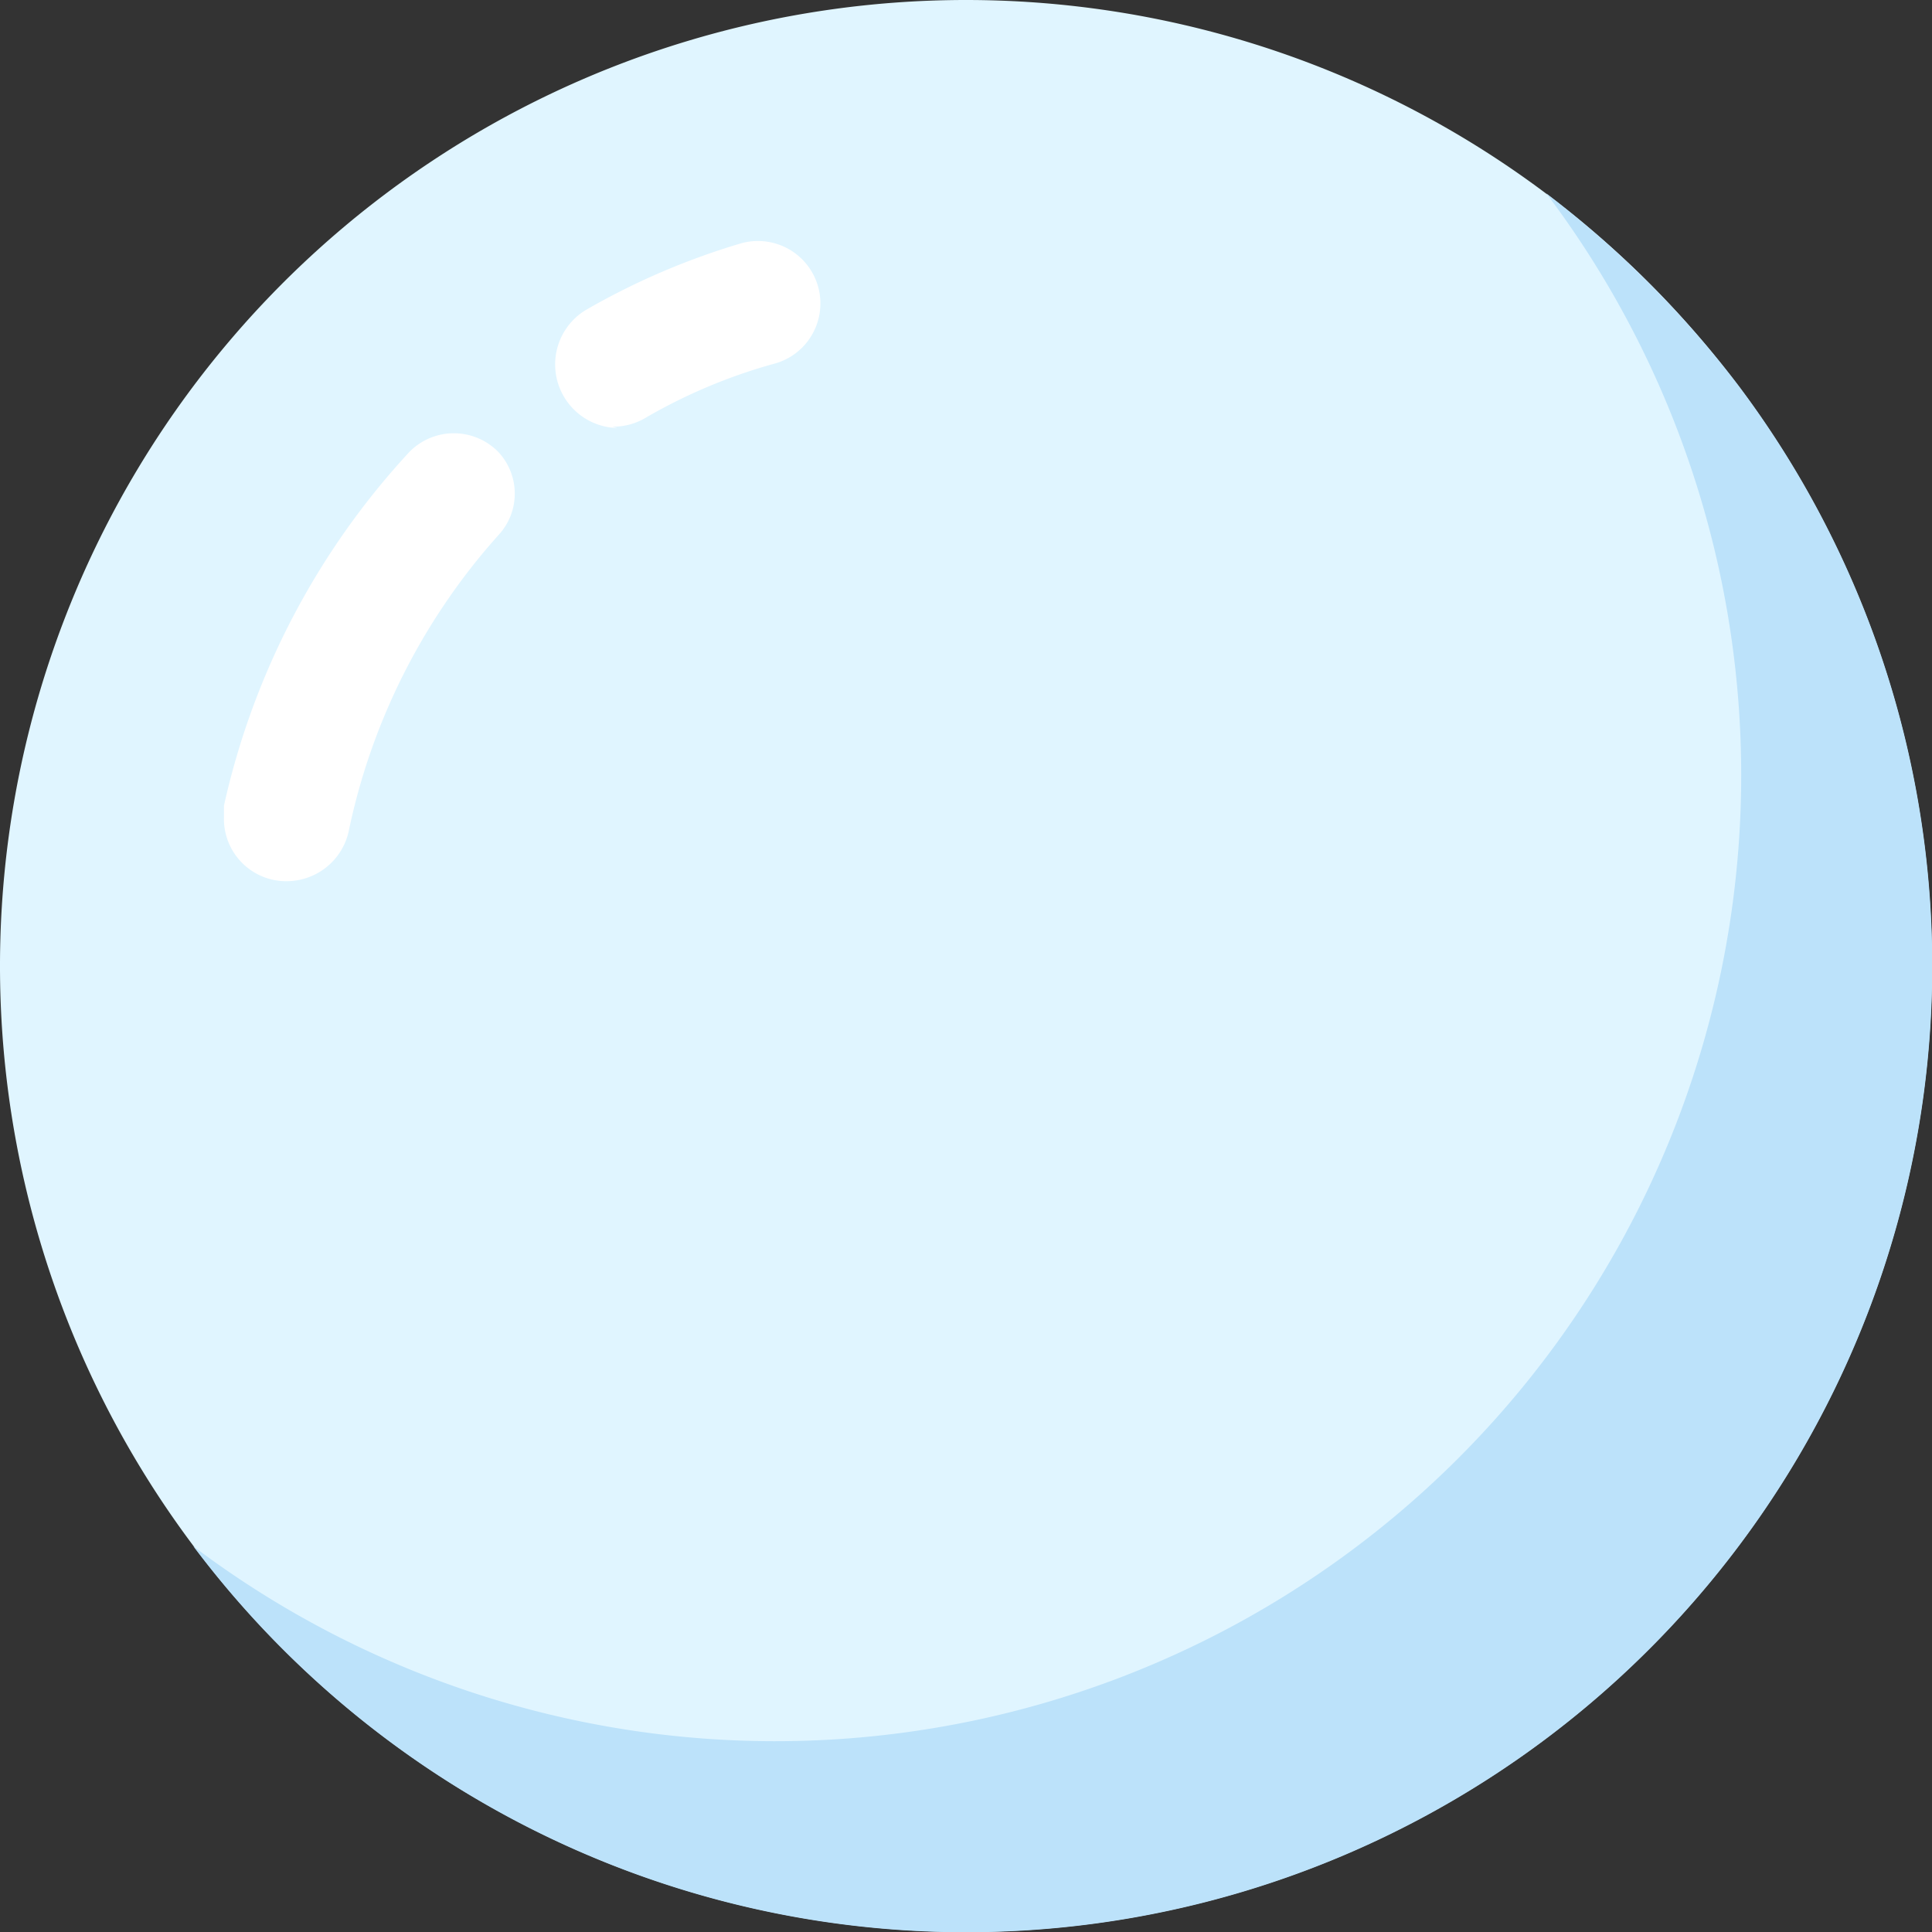
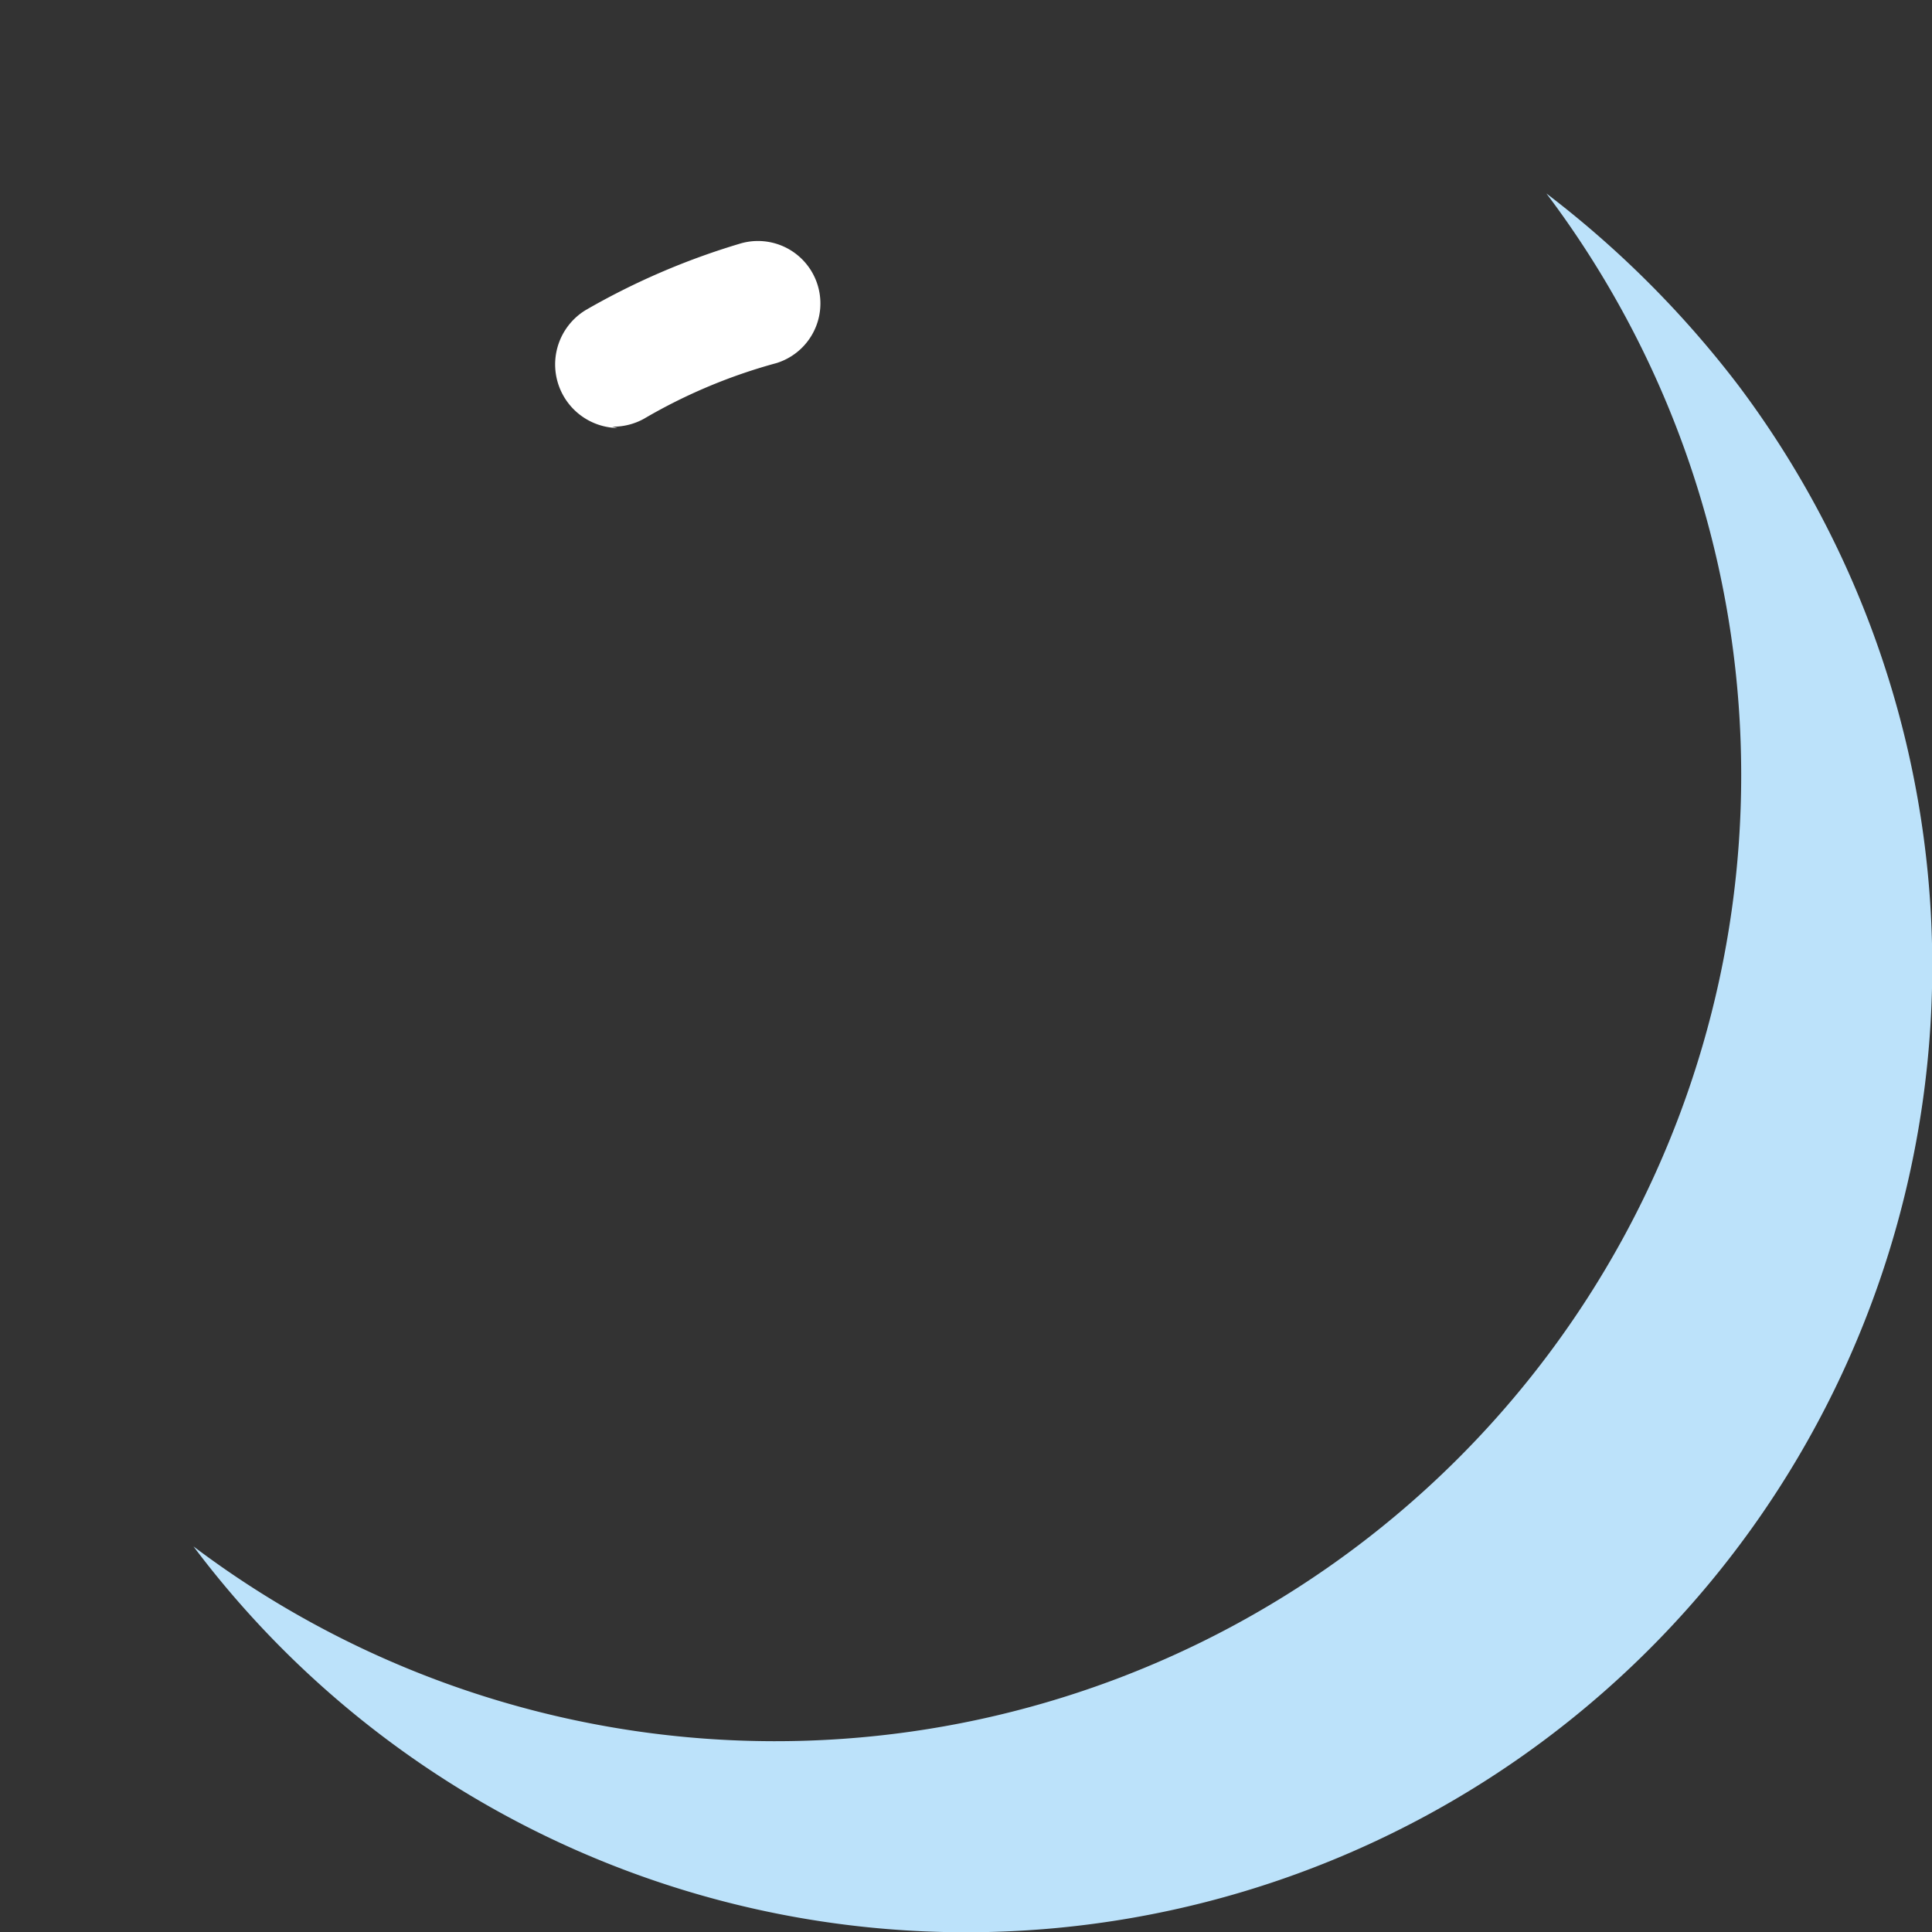
<svg xmlns="http://www.w3.org/2000/svg" viewBox="0 0 14.58 14.58">
  <rect x="0" y="0" width="14.58" height="14.58" fill="#333333" stroke="none" />
  <defs>
    <clipPath id="clip-path" transform="translate(0 0)">
      <rect width="14.58" height="14.58" style="fill:none" />
    </clipPath>
  </defs>
  <g id="Layer_2" data-name="Layer 2">
    <g id="Layer_1-2" data-name="Layer 1">
      <g id="Group_4234" data-name="Group 4234">
        <g id="Group_4233" data-name="Group 4233">
          <g style="clip-path:url(#clip-path)">
            <g id="Group_4232" data-name="Group 4232">
-               <path id="Path_6127" data-name="Path 6127" d="M14.58,7.29A7.29,7.29,0,1,1,7.29,0h0a7.29,7.29,0,0,1,7.29,7.29" transform="translate(0 0)" style="fill:#e0f5ff" />
              <path id="Path_6128" data-name="Path 6128" d="M4.66,3.23a.48.48,0,0,1-.24-.89,5.42,5.42,0,0,1,1.16-.5.47.47,0,0,1,.28.9,4.11,4.11,0,0,0-1,.42.48.48,0,0,1-.24.06" transform="translate(0 0)" style="fill:#fff" />
-               <path id="Path_6129" data-name="Path 6129" d="M2.17,6.65a.47.47,0,0,1-.48-.48s0-.06,0-.09A5.77,5.77,0,0,1,3.09,3.41a.47.47,0,0,1,.67,0,.46.46,0,0,1,0,.63A4.82,4.82,0,0,0,2.63,6.28a.48.48,0,0,1-.46.37" transform="translate(0 0)" style="fill:#fff" />
              <path id="Path_6130" data-name="Path 6130" d="M11.67,1.46A7.29,7.29,0,0,1,1.46,11.67,7.29,7.29,0,0,0,13.12,2.91a7.66,7.66,0,0,0-1.45-1.45" transform="translate(0 0)" style="fill:#bce2fa" />
            </g>
          </g>
        </g>
      </g>
    </g>
  </g>
</svg>